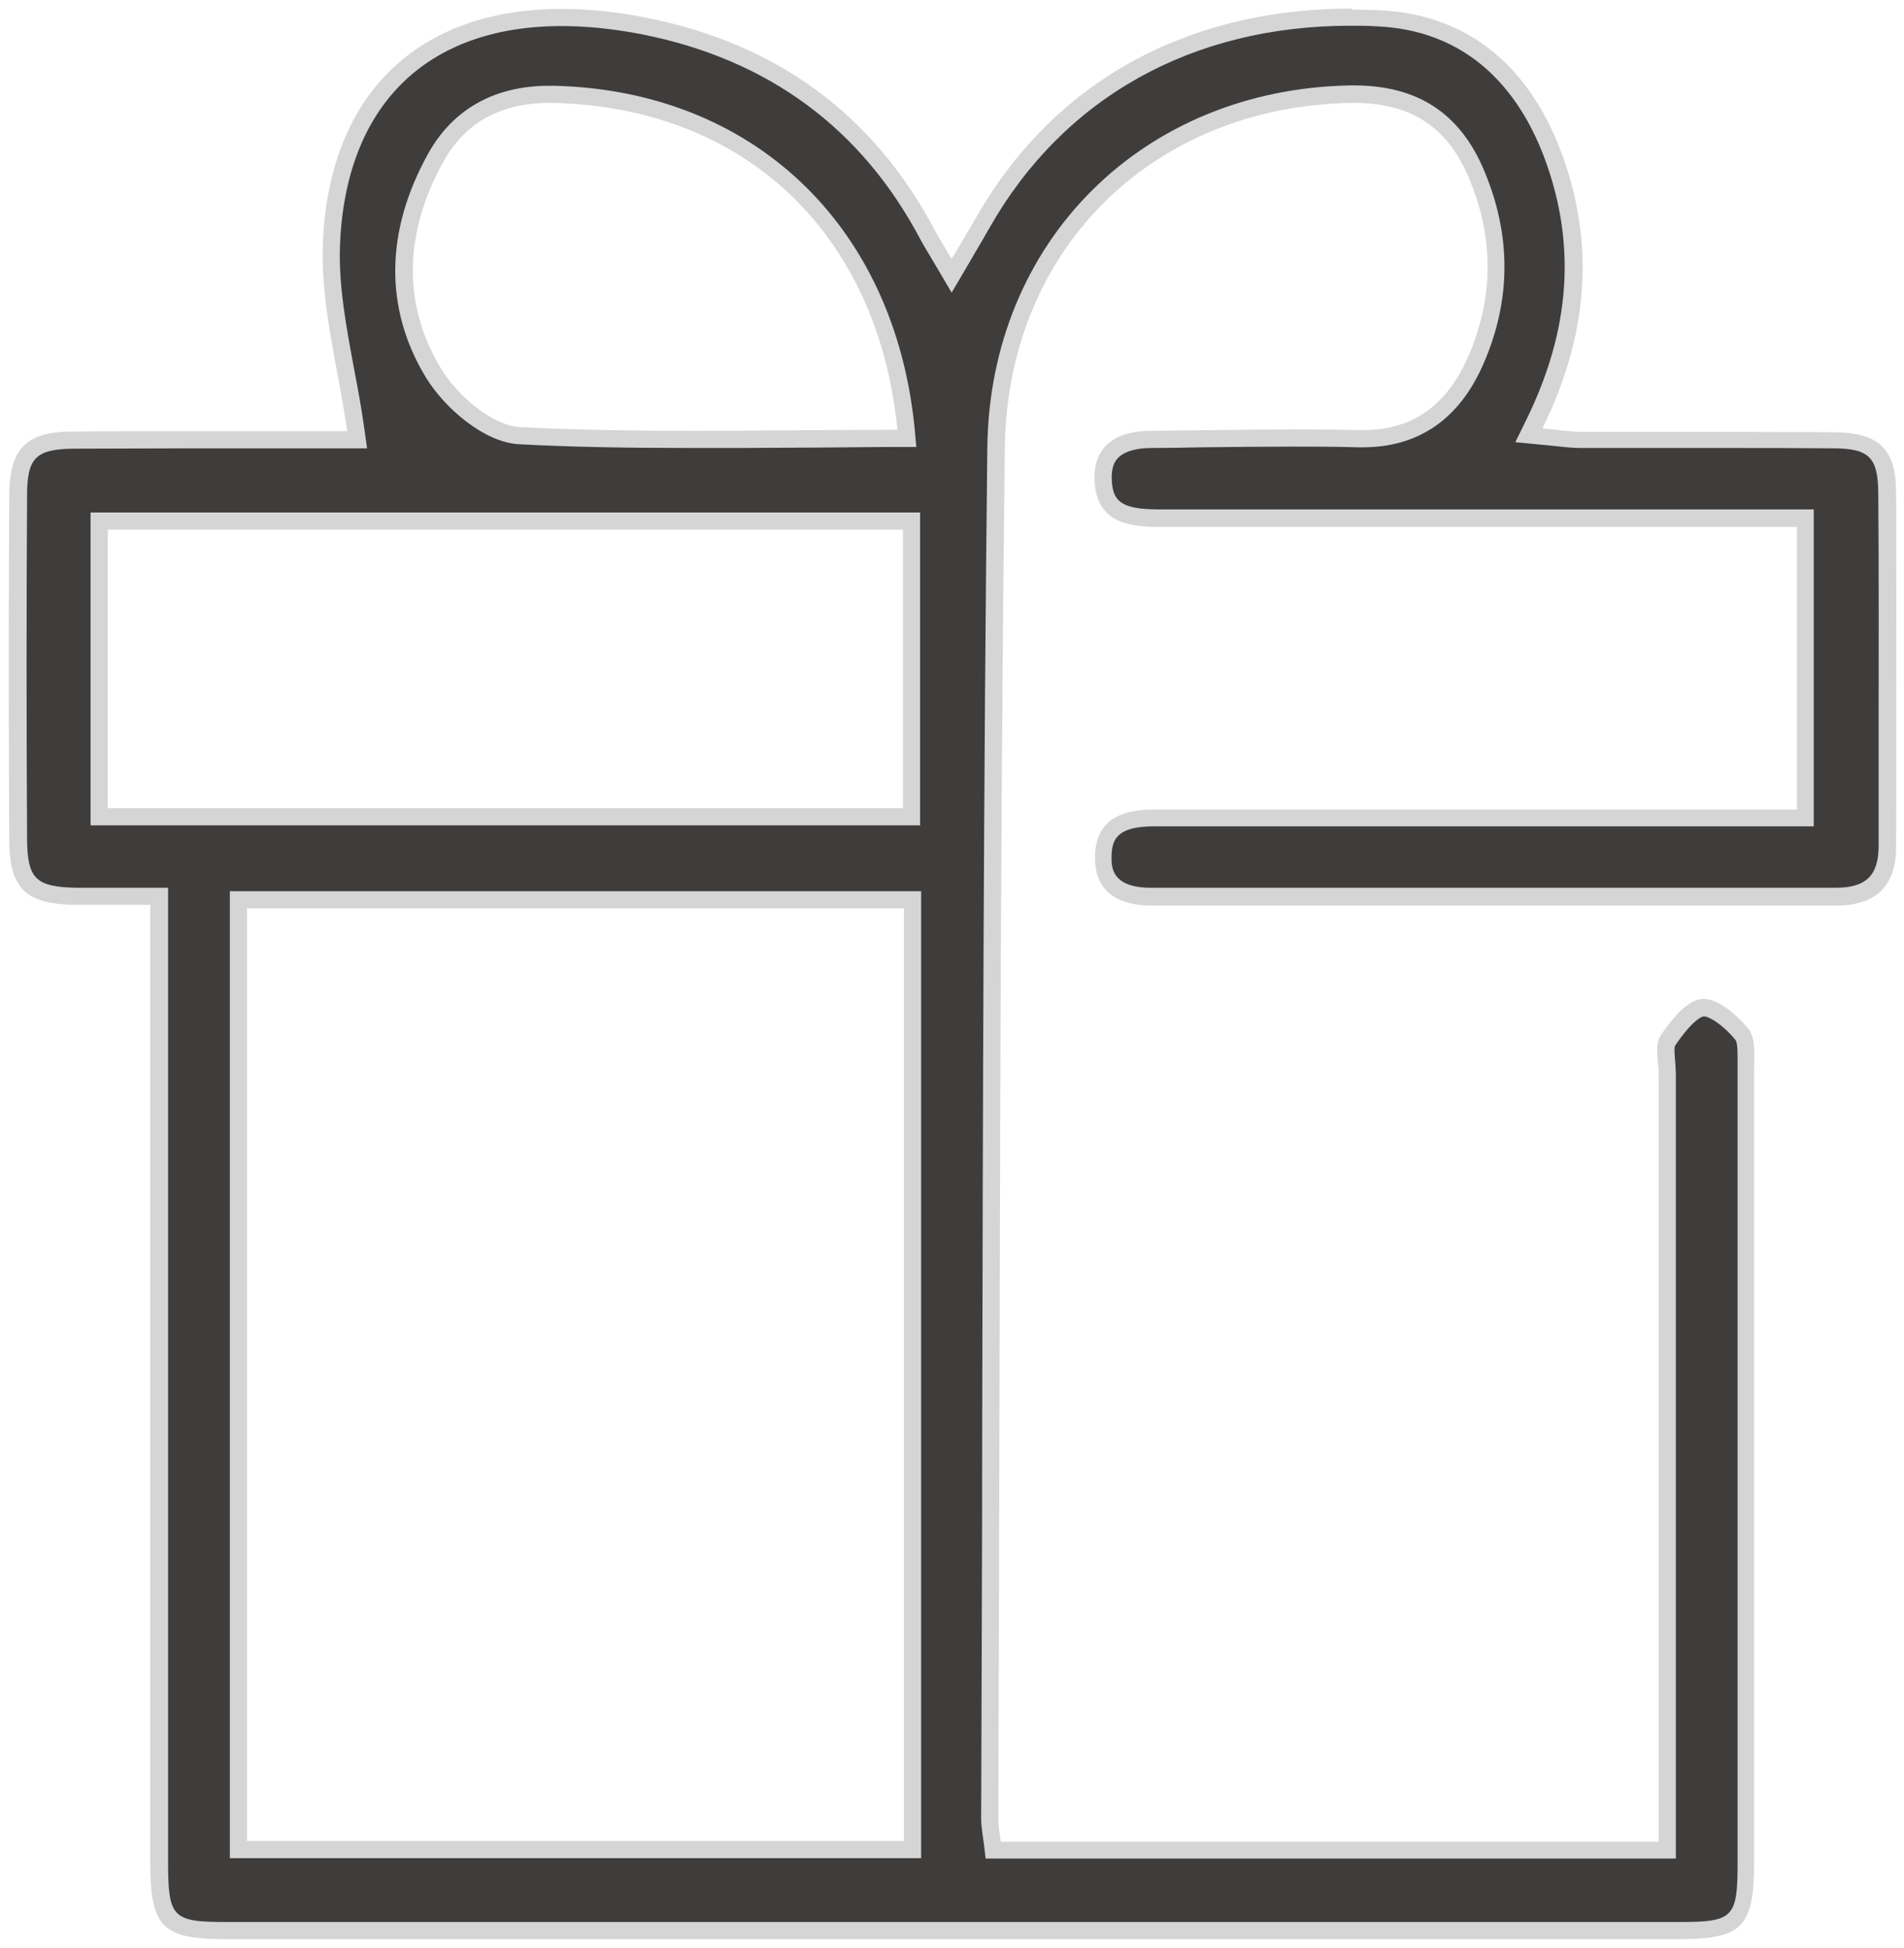
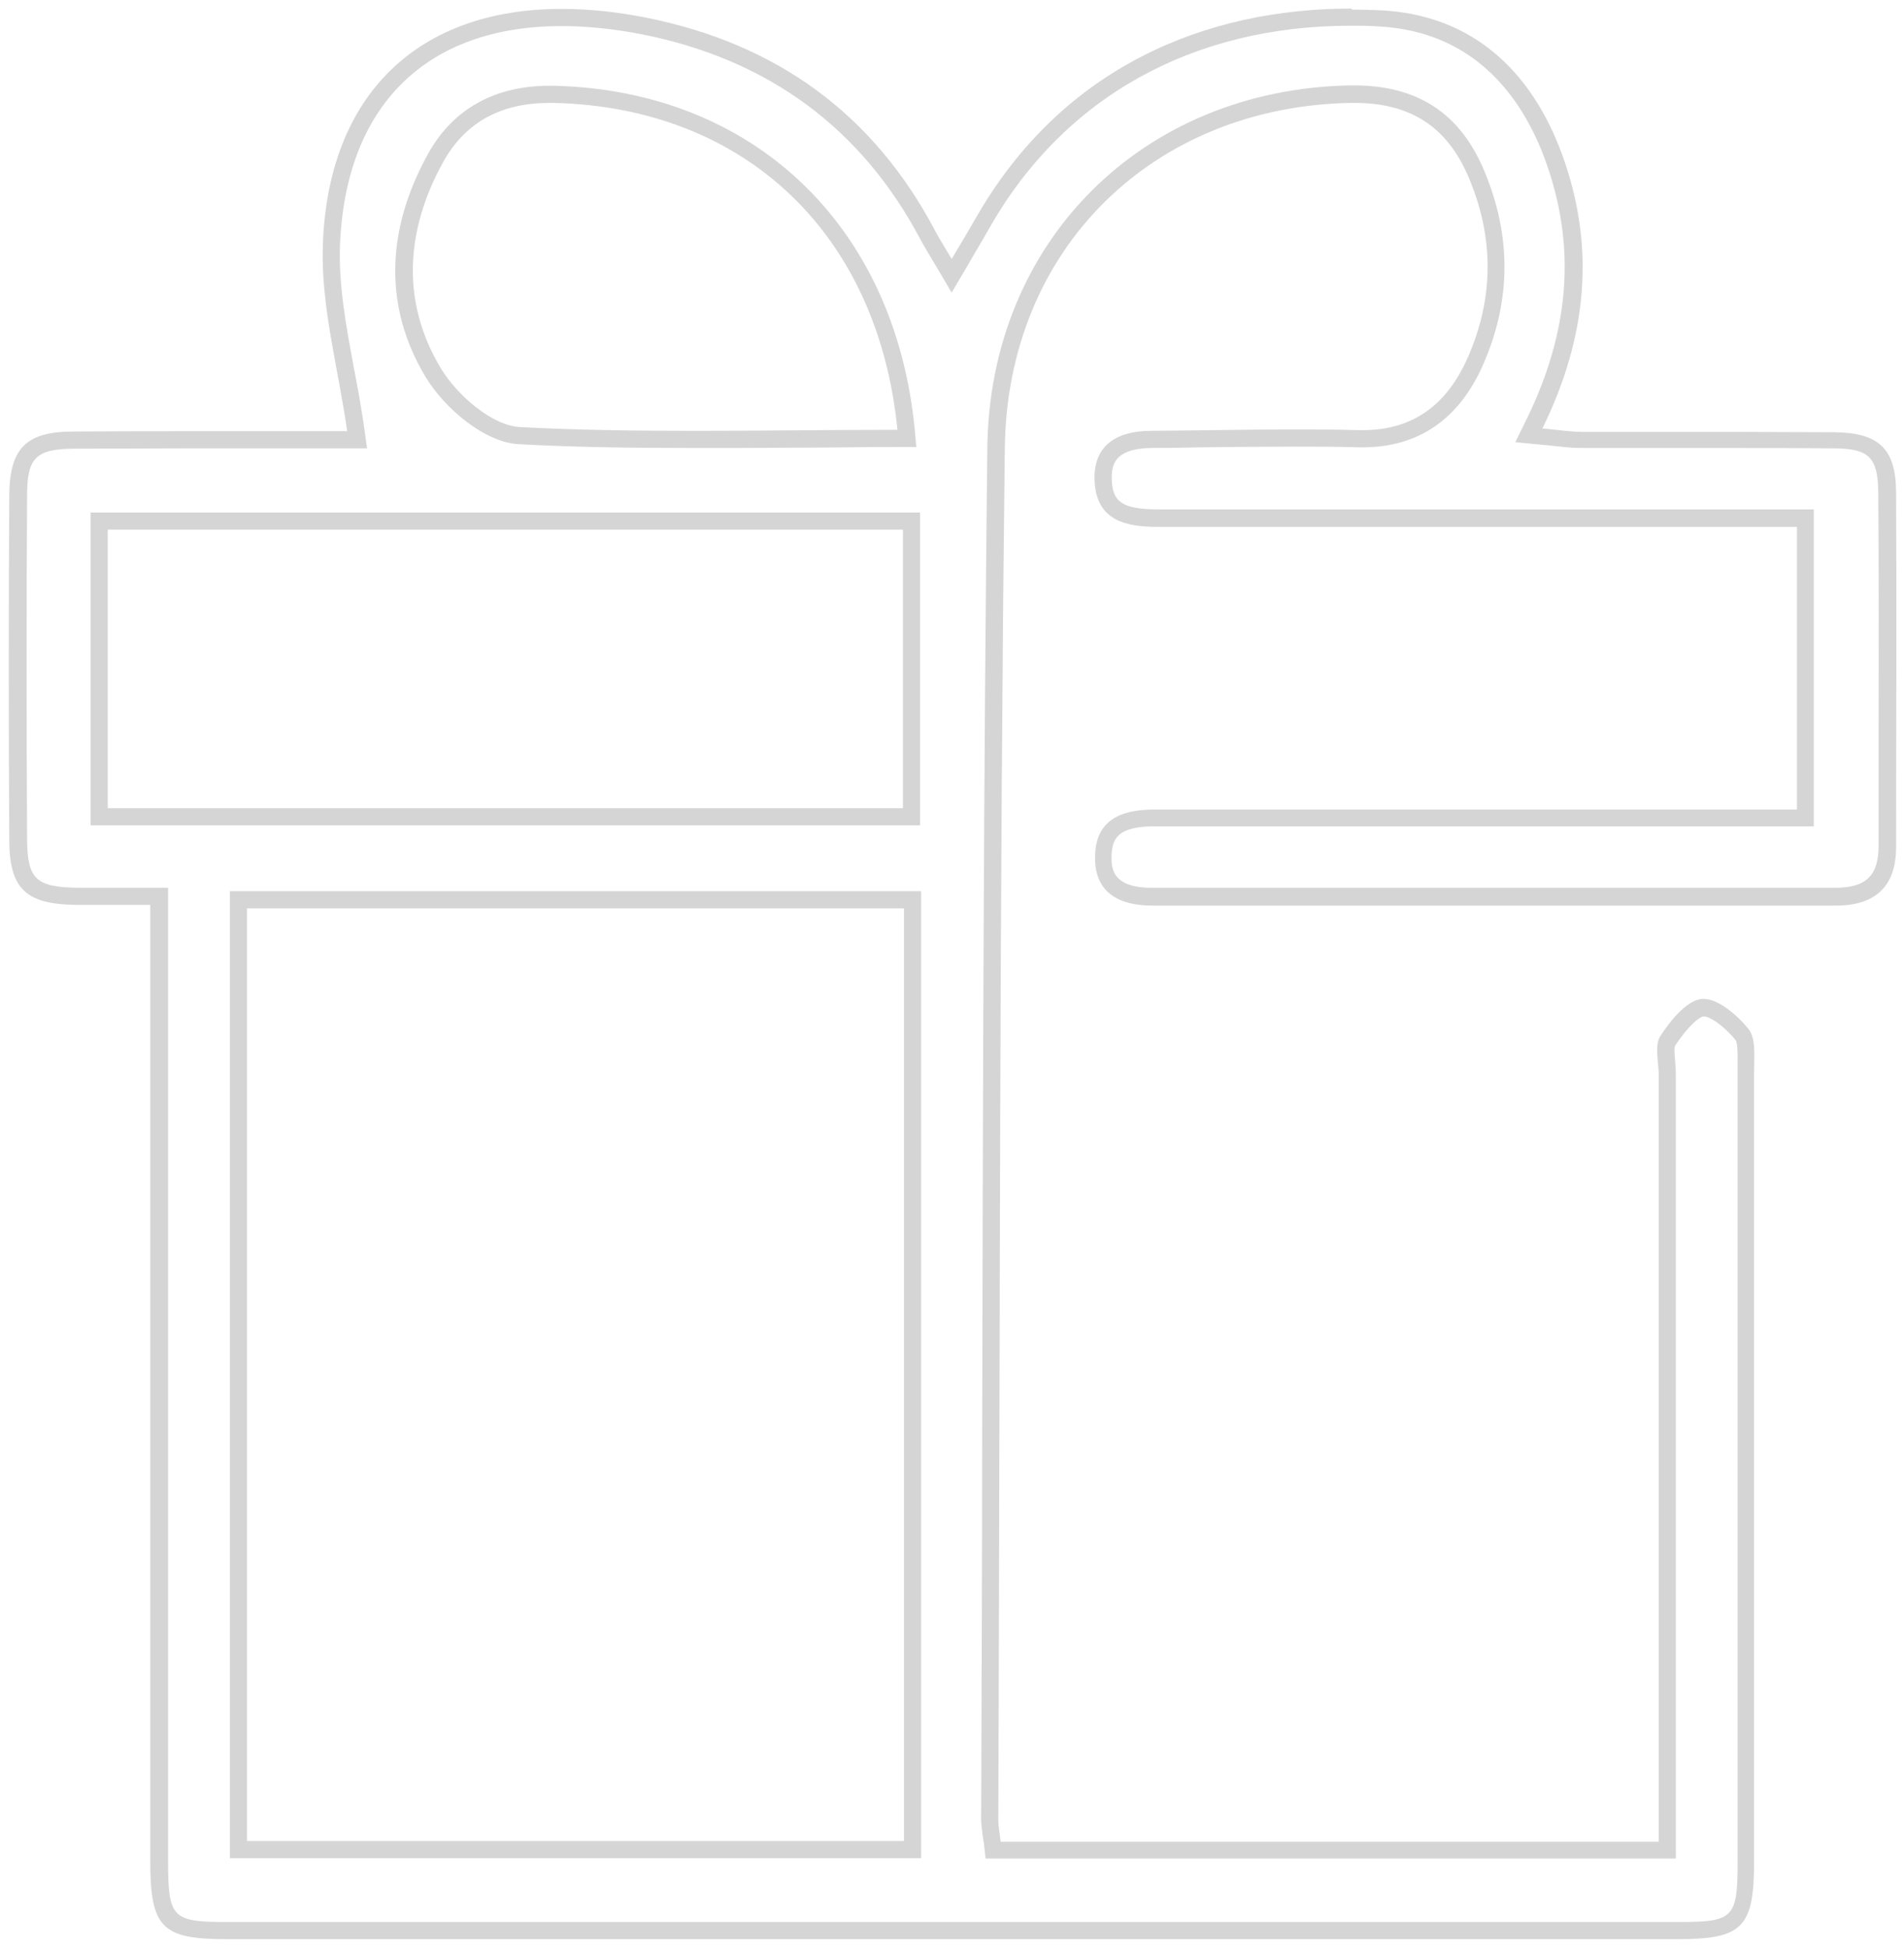
<svg xmlns="http://www.w3.org/2000/svg" id="_レイヤー_2" data-name="レイヤー 2" viewBox="0 0 55.5 56.79">
  <defs>
    <style>
      .cls-1 {
        fill: #3f3c3c;
      }

      .cls-1, .cls-2 {
        stroke-width: 0px;
      }

      .cls-2 {
        fill: #d5d5d5;
      }
    </style>
  </defs>
  <g id="_レイヤー_1-2" data-name="レイヤー 1">
    <g id="jB6Ede">
      <g>
-         <path class="cls-1" d="M6.58,56.29c-1.74,0-1.96-.23-1.96-2.02v-28.13s-1.64,0-1.64,0c-.26,0-.51,0-.77,0-1.35-.02-1.7-.36-1.7-1.66-.02-3.34-.02-6.69,0-10.03,0-1.24.37-1.6,1.62-1.61,1.15,0,2.3-.01,3.43-.01h4.84s-.04-.28-.04-.28c-.08-.58-.19-1.16-.3-1.74-.23-1.26-.45-2.45-.41-3.64.15-4.23,2.6-6.65,6.71-6.65.75,0,1.55.08,2.39.25,3.77.74,6.56,2.81,8.3,6.13.08.15.16.28.27.46l.41.69s.77-1.3.9-1.54c2.21-3.87,6.02-6,10.74-6,.27,0,.54,0,.81.02,2.4.12,4.16,1.53,5.08,4.06.93,2.56.75,5.1-.57,7.77l-.16.33.77.08c.28.03.52.06.77.06h4.37c.99,0,1.97,0,2.96.01,1.18.01,1.56.38,1.57,1.53.02,2.39.01,4.79.01,7.18v3.11c0,1.01-.48,1.48-1.51,1.48h-19.94c-1.4,0-1.41-.85-1.41-1.13,0-.37.08-.63.27-.82.23-.23.62-.35,1.2-.35,2.83,0,5.65,0,8.46,0h10.54v-8.74h-10.36c-2.83,0-5.66,0-8.49,0-1.13,0-1.56-.28-1.62-1.04-.03-.38.05-.67.24-.87.28-.31.79-.38,1.16-.38l1.44-.02c.89-.01,1.79-.02,2.68-.02.64,0,1.27,0,1.91.02h.13c1.54,0,2.62-.74,3.29-2.28.78-1.79.79-3.62.02-5.44-.66-1.57-1.82-2.33-3.56-2.33h-.12c-5.91.12-10.25,4.45-10.31,10.31-.11,9.6-.13,19.35-.15,28.79,0,3.73-.02,7.47-.03,11.2,0,.12.02.23.04.39l.06.5h19.65v-22.6c0-.12-.01-.25-.02-.38-.02-.24-.04-.5.03-.62.38-.58.77-.94,1.03-.97h0c.34,0,.83.4,1.14.78.13.16.12.54.11.84v.24c0,7.68,0,15.35,0,23.03,0,1.78-.22,2.01-1.97,2.01h-24.44s-17.89,0-17.89,0ZM6.95,53.92h19.65v-27.69H6.95v27.69ZM2.89,23.81h23.68v-8.62H2.89v8.62ZM16.01,2.75c-1.51,0-2.63.62-3.31,1.85-1.2,2.17-1.23,4.33-.08,6.25.51.85,1.62,1.8,2.53,1.85,1.49.08,3.07.11,5.13.11.97,0,1.94,0,2.91-.01.98,0,1.97-.02,2.97-.02h.28l-.03-.27c-.58-5.88-4.52-9.61-10.26-9.75h-.13Z" />
        <path class="cls-2" d="M39.38.75c.27,0,.53,0,.8.02,2.9.15,4.24,2.2,4.86,3.89.91,2.49.73,4.97-.55,7.58l-.32.65.72.07c.15.01.28.03.41.04.27.03.53.06.79.06.5,0,1.01,0,1.51,0h1.44s1.44,0,1.44,0c.98,0,1.96,0,2.95.01,1.05,0,1.31.26,1.32,1.29.02,2.39.01,4.79.01,7.18,0,1.04,0,2.07,0,3.11,0,.87-.36,1.23-1.26,1.23h-9.4c-3.51,0-7.03,0-10.54,0-1.15,0-1.16-.59-1.16-.88,0-.3.06-.51.2-.64.18-.18.52-.27,1.03-.27,2.81,0,5.63,0,8.44,0h4.44s4.36,0,4.36,0h2v-9.24h-6.18s-4.34,0-4.34,0c-2.86,0-5.72,0-8.59,0-1.1,0-1.31-.26-1.35-.81-.02-.31.03-.53.17-.68.22-.24.65-.3.98-.3.48,0,.96-.01,1.44-.02.9-.01,1.79-.02,2.69-.02.63,0,1.27,0,1.9.02h.13c1.63,0,2.82-.82,3.52-2.43.81-1.85.82-3.75.02-5.64-.7-1.67-1.94-2.48-3.79-2.48h-.13c-6.05.12-10.49,4.56-10.56,10.56-.11,9.6-.13,19.35-.15,28.79,0,3.73-.02,7.47-.03,11.2,0,.13.02.26.04.43.01.08.02.16.04.27l.05.44h20.12v-22.84c0-.13-.01-.26-.02-.4-.01-.15-.04-.4,0-.46.4-.6.72-.85.84-.85.17,0,.59.28.92.69.07.09.06.49.06.68,0,.08,0,.17,0,.24,0,7.68,0,15.35,0,23.03,0,1.64-.11,1.76-1.72,1.76h-21.16s-21.16,0-21.16,0c-1.59,0-1.71-.12-1.71-1.77,0-6.45,0-12.9,0-19.34v-6.9s0-1.64,0-1.64v-.5h-1.25s-.64,0-.64,0c-.26,0-.51,0-.76,0-1.21-.02-1.45-.26-1.46-1.41-.02-3.53-.02-6.81,0-10.03,0-1.1.26-1.35,1.37-1.36,1.14,0,2.27-.01,3.39-.01h2.38s2.2,0,2.2,0h.57l-.08-.57c-.08-.59-.19-1.18-.3-1.75-.23-1.24-.45-2.42-.41-3.58.15-4.07,2.5-6.41,6.46-6.41.73,0,1.52.08,2.34.24,3.69.73,6.42,2.75,8.13,6,.08.15.17.29.28.48l.19.32.43.73.43-.73.25-.43c.16-.27.3-.51.43-.74,2.16-3.79,5.9-5.88,10.52-5.88M20.27,13.06c.97,0,1.94,0,2.92-.01.98,0,1.97-.02,2.97-.02h.55l-.05-.55c-.59-5.92-4.71-9.84-10.51-9.98h-.14c-1.59,0-2.81.68-3.53,1.98-1.25,2.25-1.28,4.5-.08,6.5.56.93,1.73,1.92,2.73,1.97,1.5.08,3.08.11,5.14.11M2.64,24.06h24.18v-9.12H2.64v9.12M6.7,54.17h20.15v-28.19H6.7v28.19M39.38.25c-4.19,0-8.41,1.67-10.95,6.13-.2.35-.41.7-.69,1.17-.21-.36-.34-.56-.46-.78-1.81-3.46-4.67-5.51-8.47-6.26-.86-.17-1.67-.25-2.44-.25-4.17,0-6.81,2.48-6.96,6.89-.06,1.78.45,3.58.71,5.42-1.46,0-3,0-4.58,0-1.12,0-2.26,0-3.4.01-1.38,0-1.86.49-1.87,1.86-.02,3.34-.02,6.69,0,10.03,0,1.44.48,1.89,1.95,1.91.25,0,.51,0,.77,0,.43,0,.89,0,1.39,0v1.64c0,8.75,0,17.5,0,26.24,0,1.93.34,2.27,2.21,2.27,7.05,0,14.11,0,21.16,0s14.11,0,21.16,0c1.88,0,2.22-.34,2.22-2.26,0-7.68,0-15.35,0-23.03,0-.42.06-.96-.16-1.24-.32-.4-.88-.88-1.31-.88-.02,0-.03,0-.05,0-.44.04-.92.63-1.21,1.08-.18.27-.05.75-.05,1.14,0,6.99,0,13.98,0,20.97v1.38h-19.18c-.04-.31-.07-.47-.07-.64.05-13.33.03-26.66.19-39.99.07-5.84,4.35-9.95,10.07-10.06.04,0,.08,0,.12,0,1.62,0,2.7.68,3.33,2.17.74,1.74.74,3.51-.02,5.24-.58,1.32-1.53,2.13-3.07,2.13-.04,0-.08,0-.12,0-.64-.02-1.28-.02-1.92-.02-1.38,0-2.75.03-4.13.04-.99,0-1.72.42-1.64,1.52.08,1.1.91,1.28,1.85,1.28,0,0,.01,0,.02,0,2.86,0,5.71,0,8.57,0s5.78,0,8.67,0h1.36v8.24h-1.5c-2.93,0-5.87,0-8.8,0s-5.63,0-8.44,0c0,0,0,0,0,0-.99,0-1.73.32-1.72,1.42,0,1.02.73,1.38,1.66,1.38,3.51,0,7.03,0,10.54,0,3.13,0,6.27,0,9.4,0,1.14,0,1.76-.56,1.75-1.73,0-3.43.02-6.86,0-10.29,0-1.3-.5-1.77-1.82-1.78-.98,0-1.97-.01-2.95-.01s-1.92,0-2.87,0c-.5,0-1.01,0-1.51,0-.35,0-.71-.06-1.16-.1,1.31-2.67,1.55-5.3.58-7.97-.9-2.47-2.64-4.09-5.3-4.22-.27-.01-.55-.02-.82-.02h0ZM20.27,12.56c-1.71,0-3.42-.02-5.11-.11-.82-.04-1.85-.94-2.32-1.73-1.16-1.94-1.01-4.03.08-6,.66-1.19,1.73-1.72,3.09-1.72.04,0,.08,0,.13,0,5.55.13,9.45,3.78,10.02,9.53-1.98,0-3.94.03-5.88.03h0ZM3.14,23.56v-8.12h23.18v8.12H3.14ZM7.2,53.67v-27.19h19.15v27.19H7.2Z" />
      </g>
    </g>
  </g>
</svg>